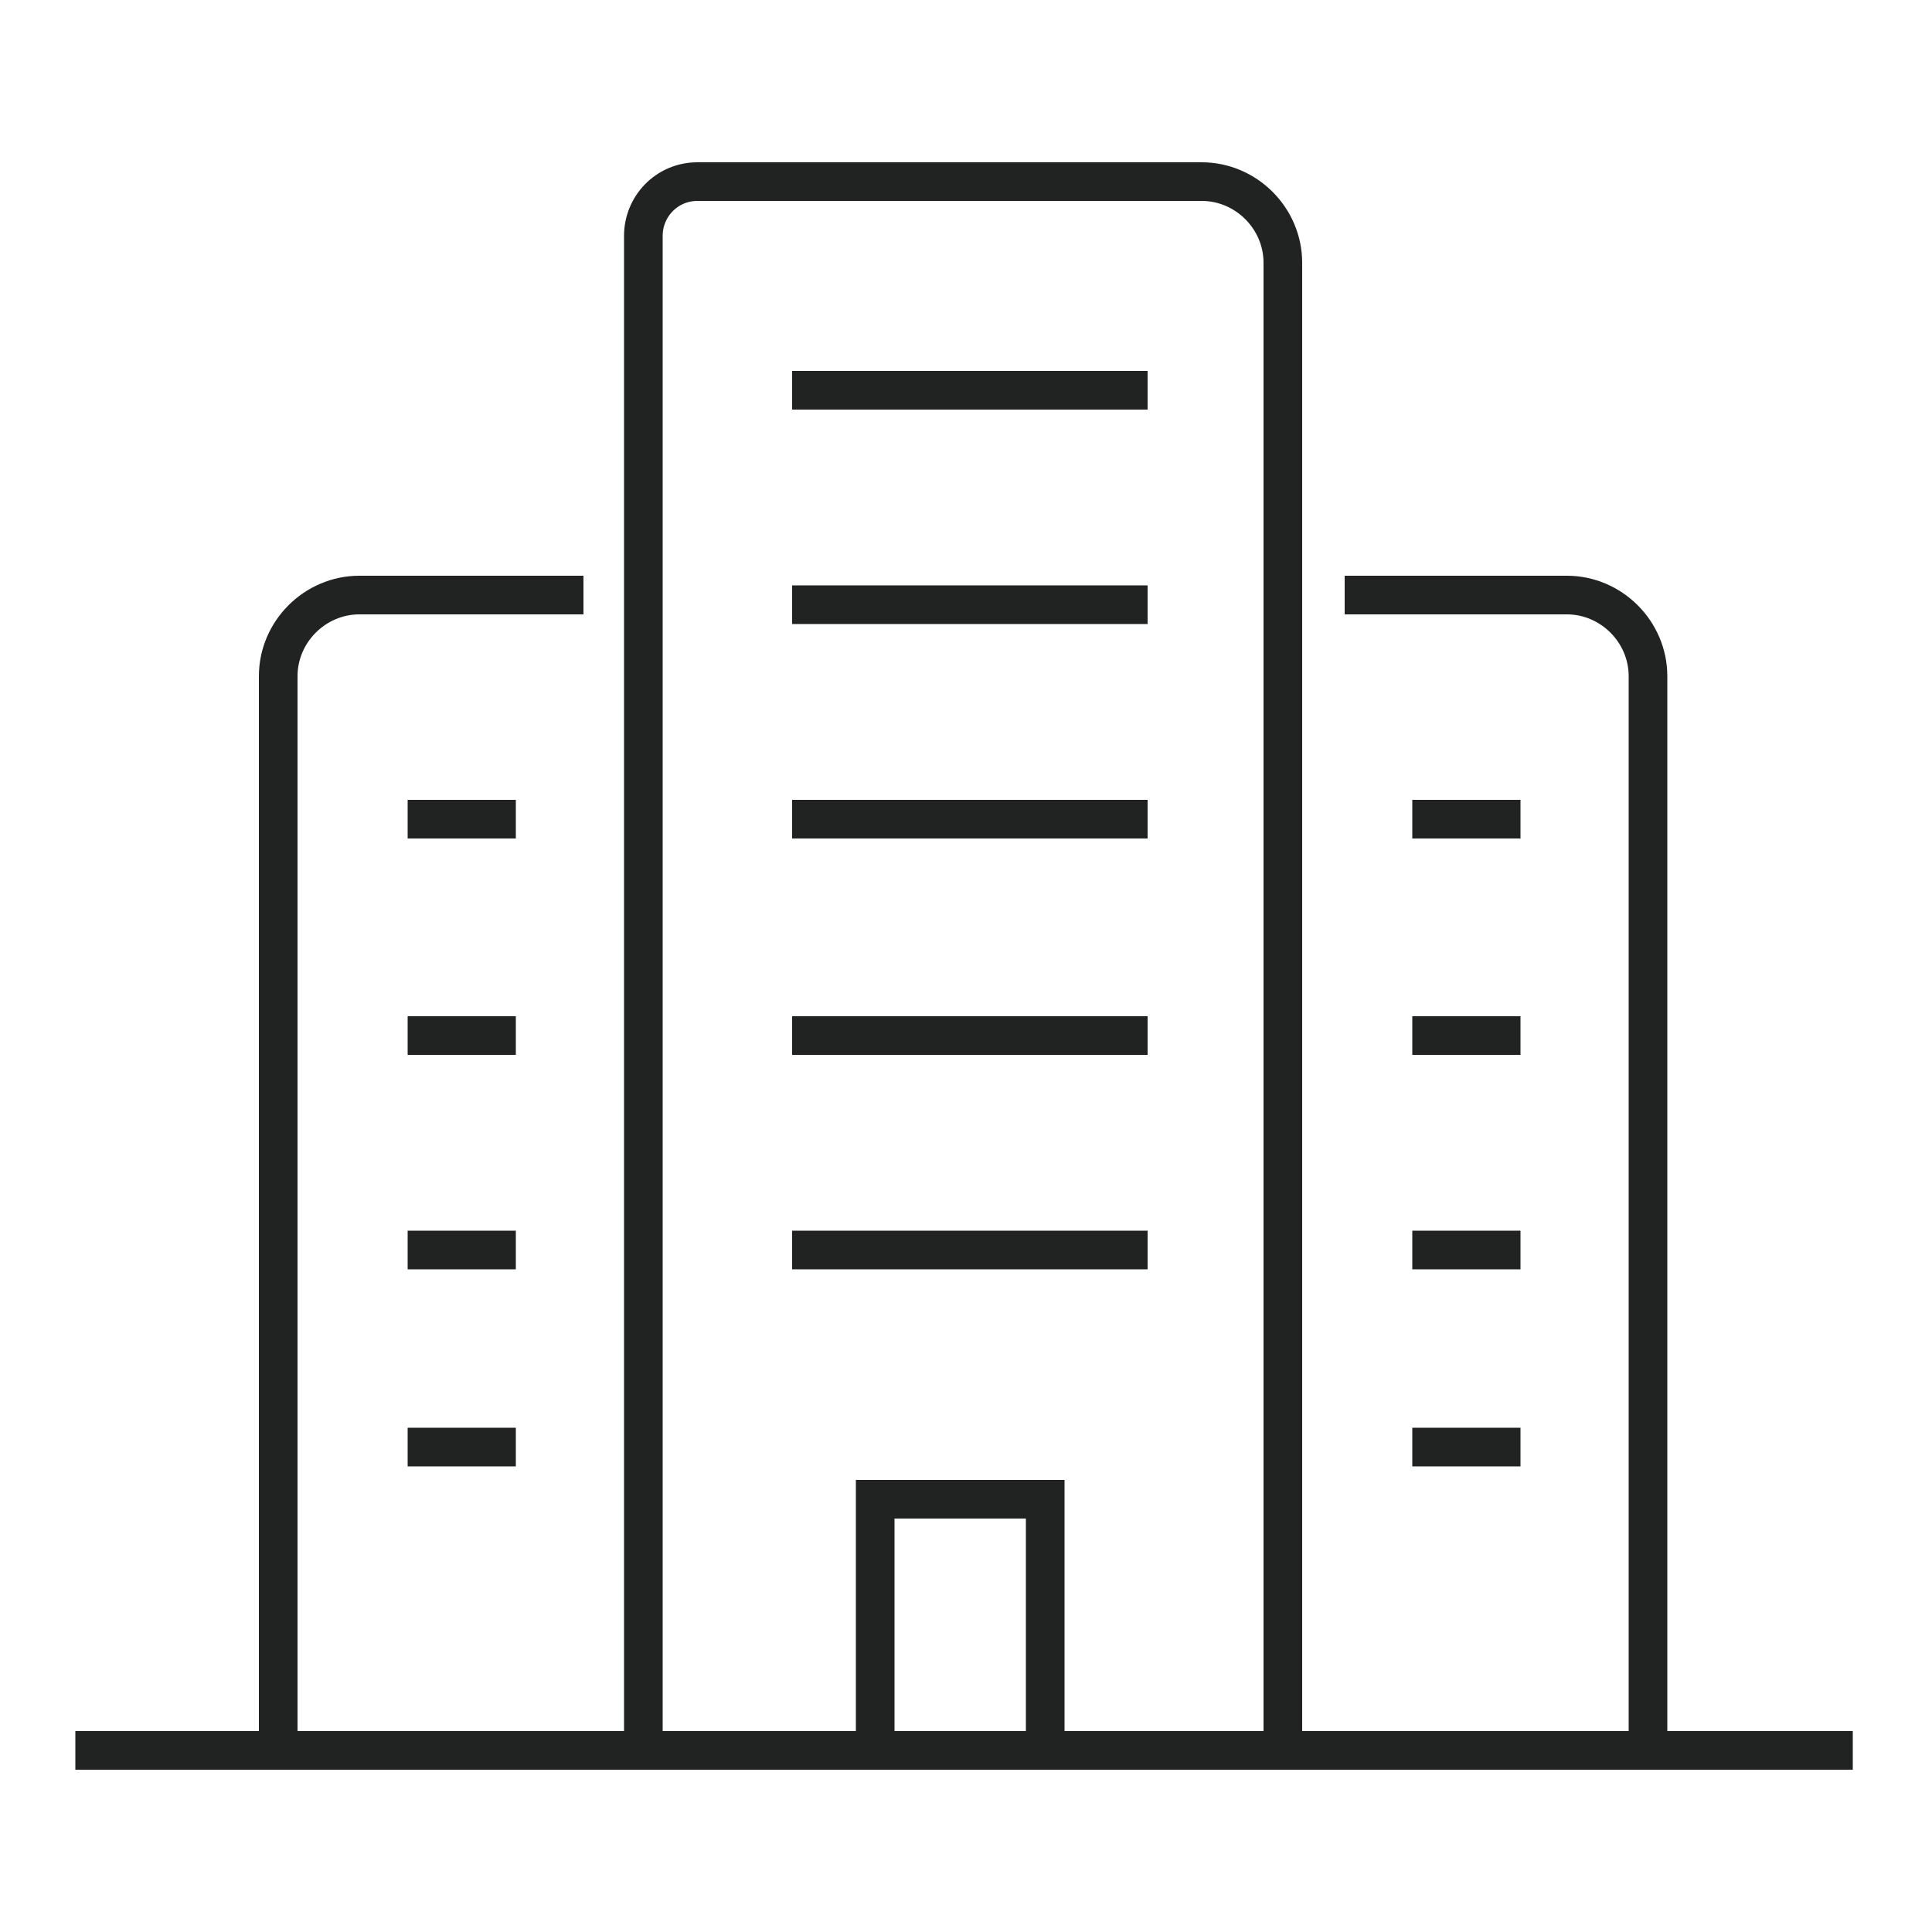
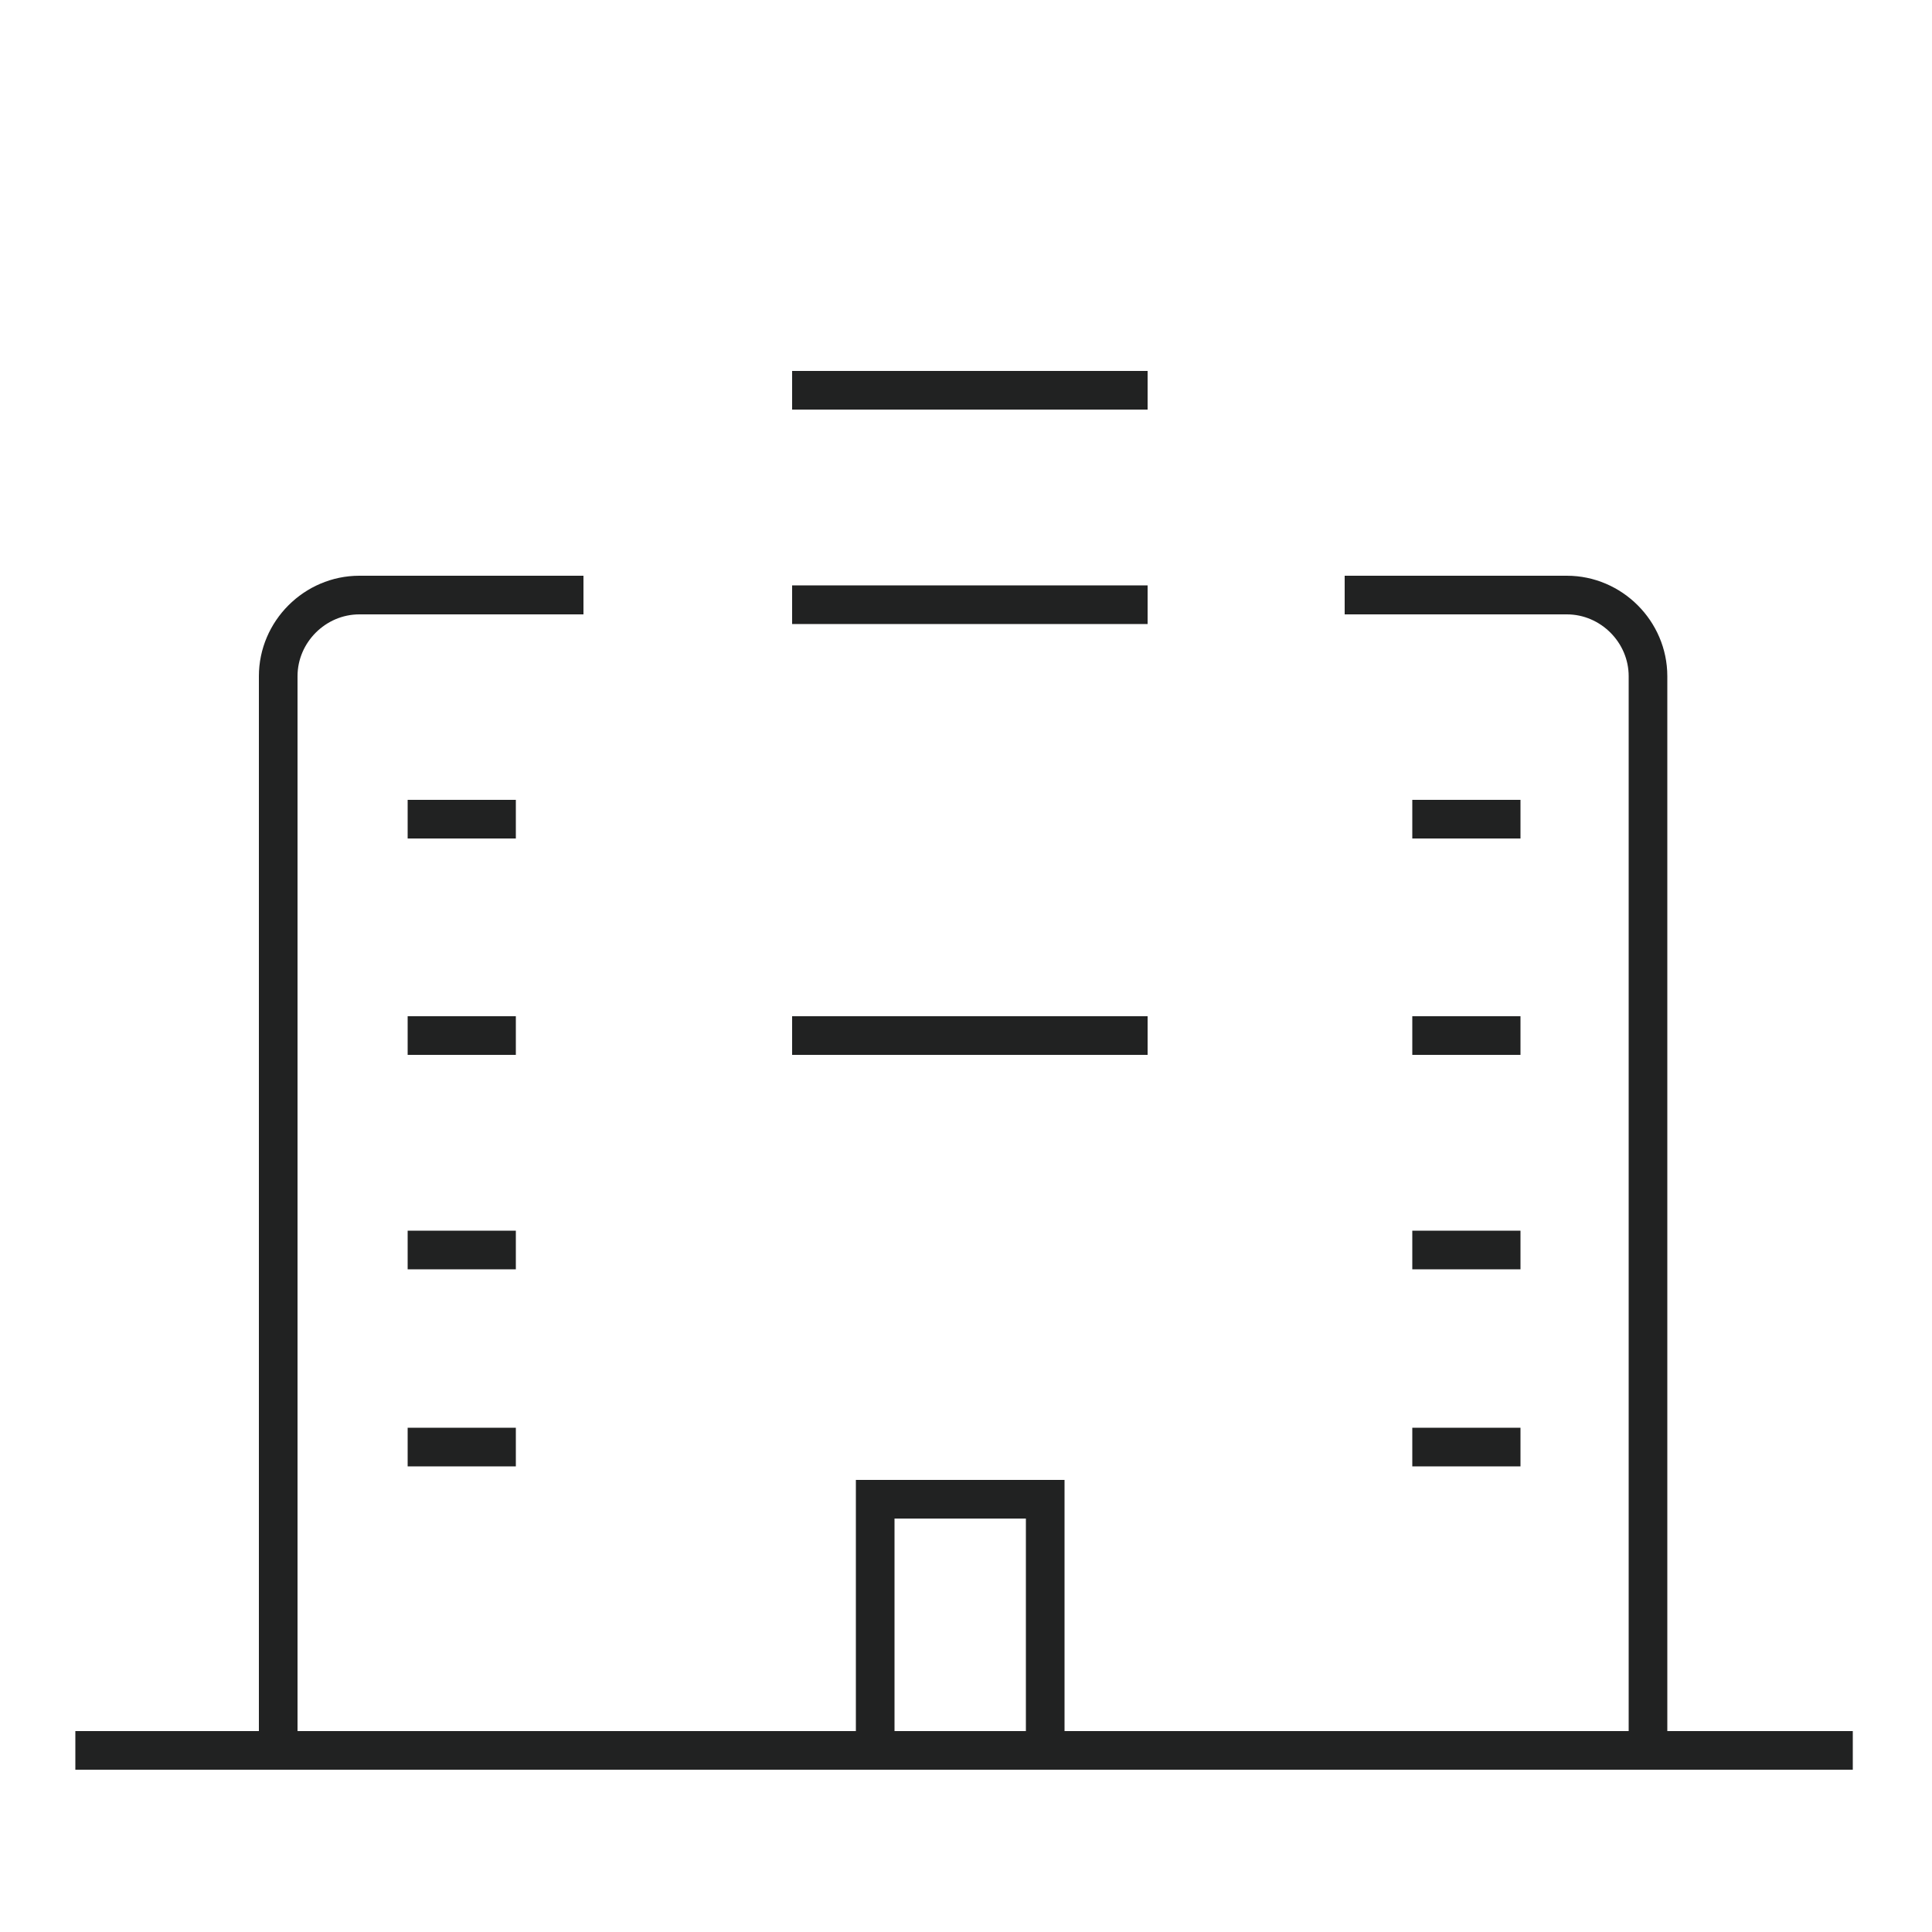
<svg xmlns="http://www.w3.org/2000/svg" version="1.1" id="icon" x="0px" y="0px" viewBox="0 0 100 100" xml:space="preserve">
  <style type="text/css">
	.st0{fill:none;stroke:#212222;stroke-width:2;stroke-linecap:square;stroke-miterlimit:10;}
</style>
-   <path class="st0" d="M33.3,89.2v-77c0-1.5,1.2-2.8,2.8-2.8h26.1c2.3,0,4.2,1.9,4.2,4.2v75.6" />
  <path class="st0" d="M70.6,30.8h10.5c2.3,0,4.2,1.9,4.2,4.2v54.2" />
  <line class="st0" x1="74.1" y1="42.4" x2="77.7" y2="42.4" />
  <line class="st0" x1="74.1" y1="53.6" x2="77.7" y2="53.6" />
  <line class="st0" x1="74.1" y1="64.7" x2="77.7" y2="64.7" />
  <line class="st0" x1="74.1" y1="74.9" x2="77.7" y2="74.9" />
  <path class="st0" d="M29.2,30.8H18.6c-2.3,0-4.2,1.9-4.2,4.2v54.2" />
  <line class="st0" x1="25.7" y1="42.4" x2="22.1" y2="42.4" />
  <line class="st0" x1="25.7" y1="53.6" x2="22.1" y2="53.6" />
  <line class="st0" x1="25.7" y1="64.7" x2="22.1" y2="64.7" />
  <line class="st0" x1="25.7" y1="74.9" x2="22.1" y2="74.9" />
  <line class="st0" x1="42" y1="31.3" x2="58.4" y2="31.3" />
  <line class="st0" x1="42" y1="20.2" x2="58.4" y2="20.2" />
-   <line class="st0" x1="42" y1="42.4" x2="58.4" y2="42.4" />
  <line class="st0" x1="42" y1="53.6" x2="58.4" y2="53.6" />
-   <line class="st0" x1="42" y1="64.7" x2="58.4" y2="64.7" />
  <polyline class="st0" points="45.3,90.6 45.3,77.6 54.1,77.6 54.1,90.6  " />
  <line class="st0" x1="4.9" y1="90.6" x2="94.9" y2="90.6" />
</svg>